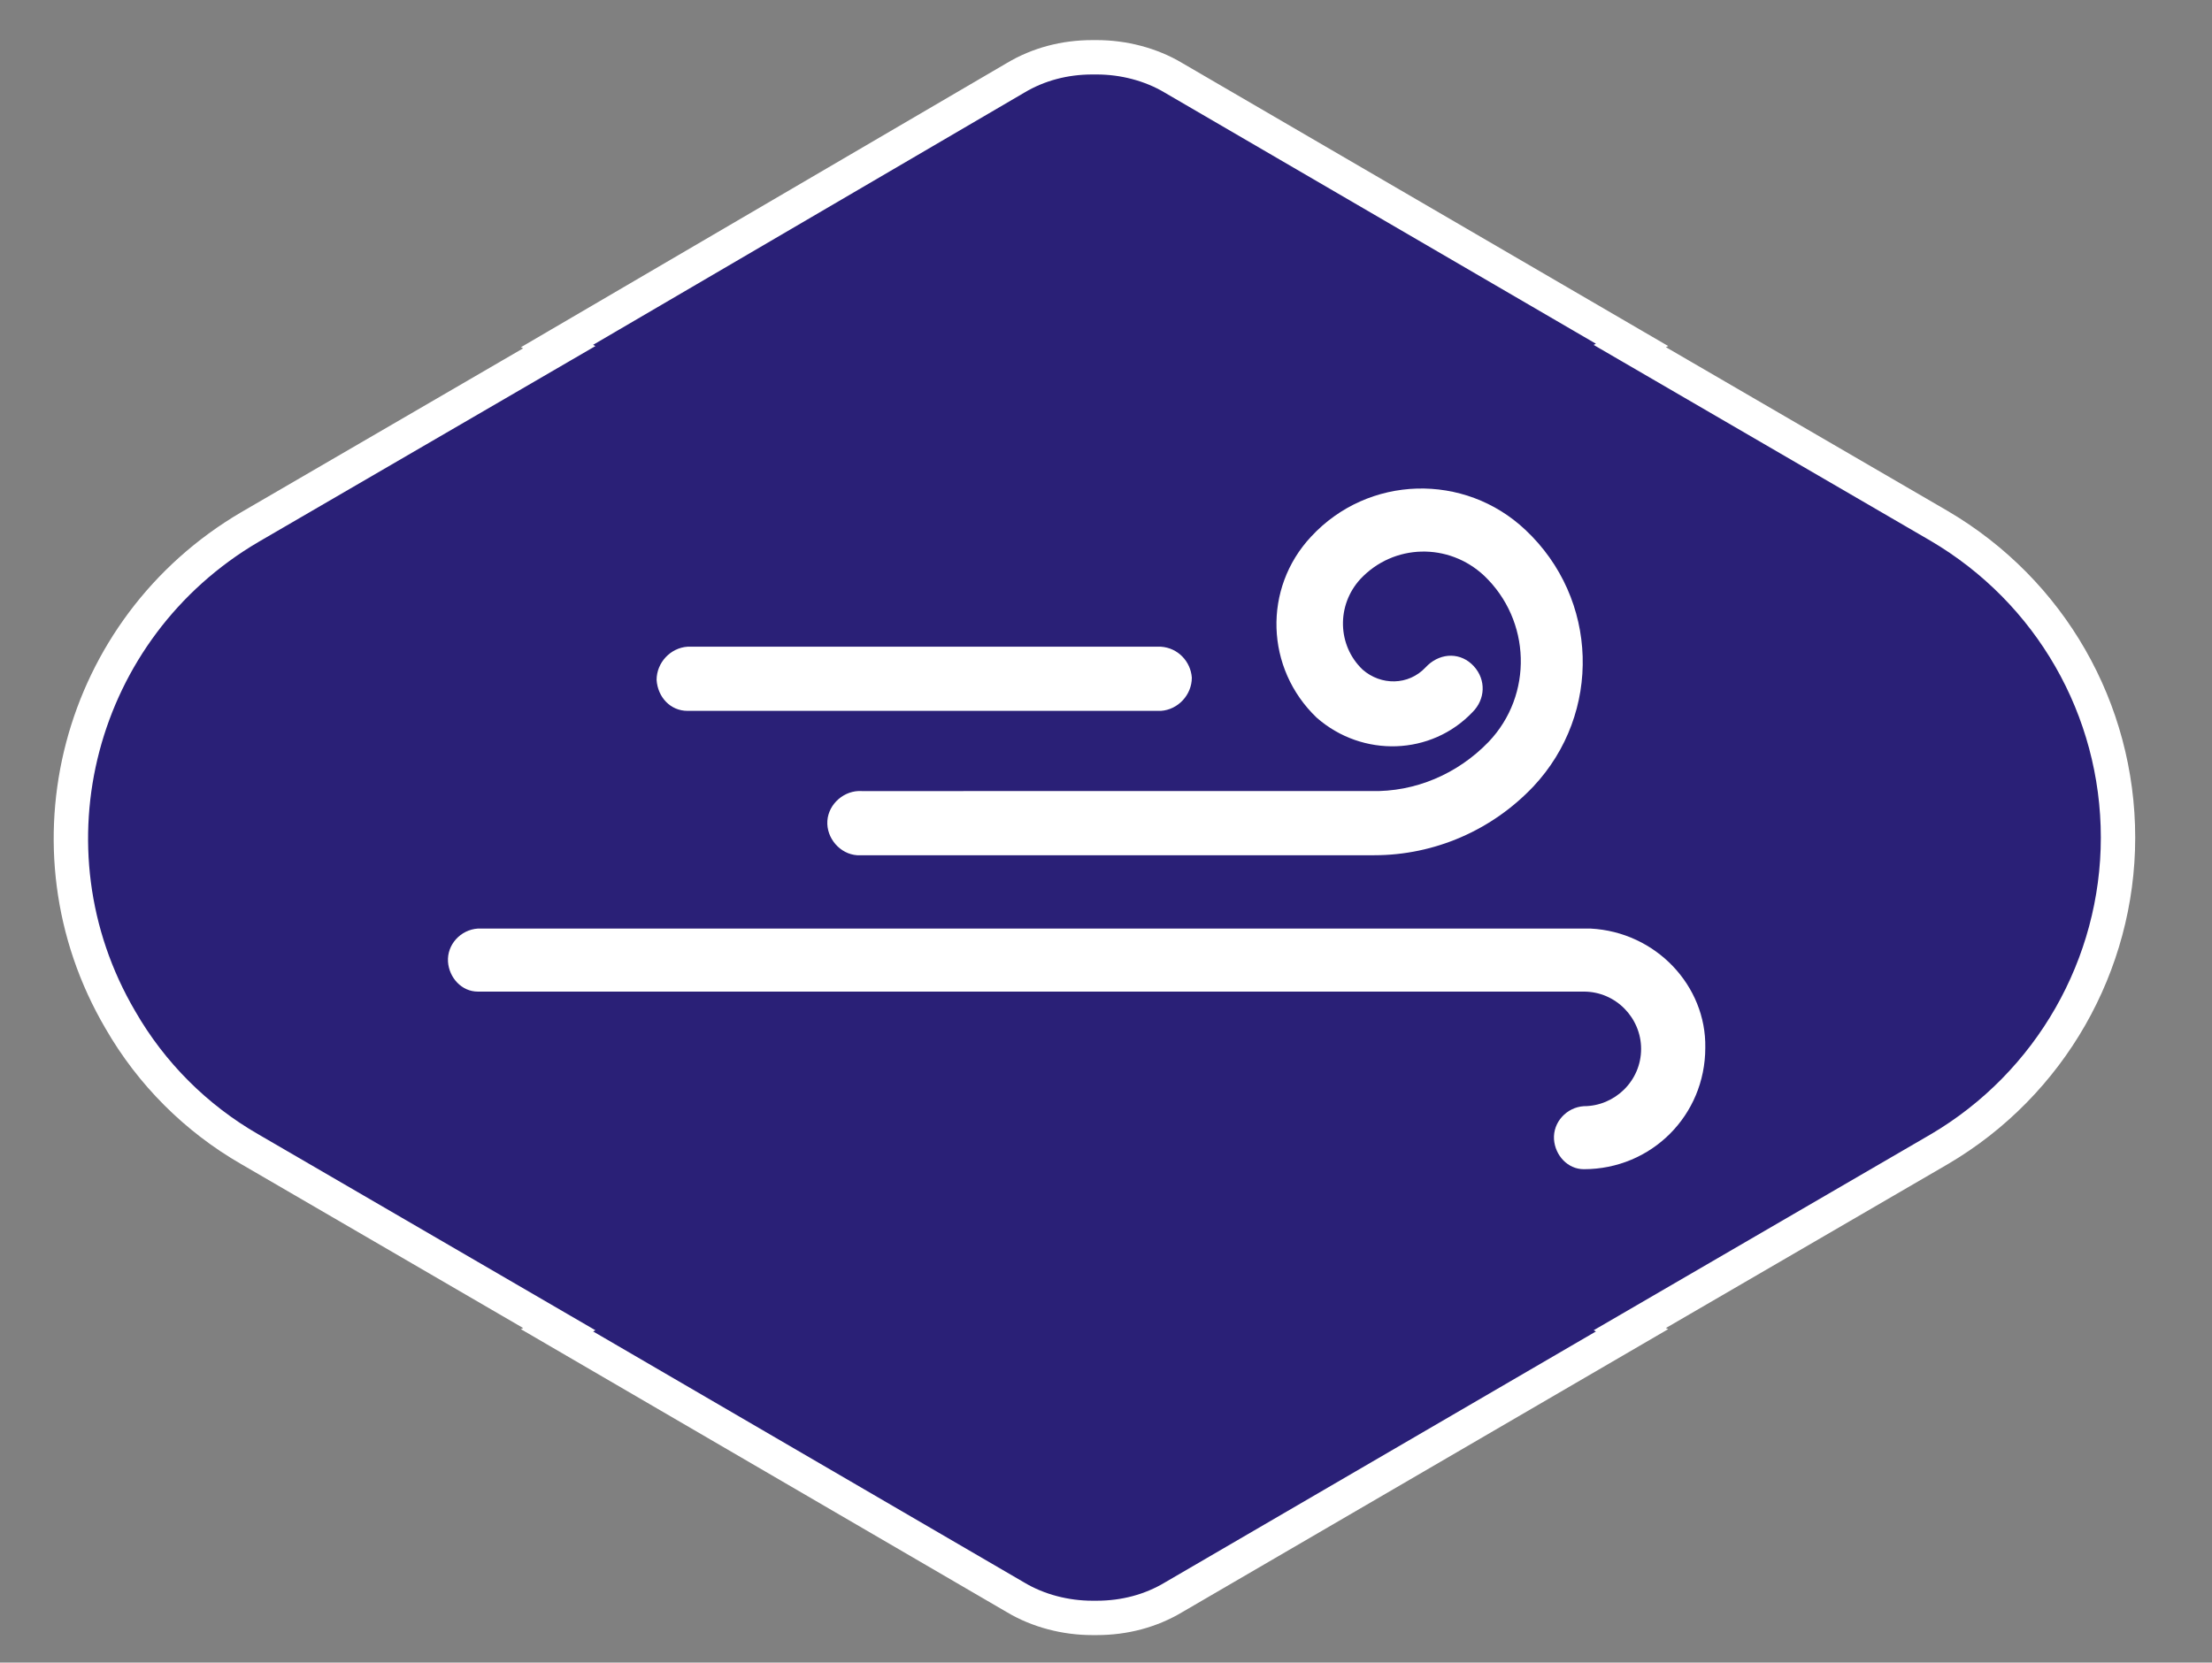
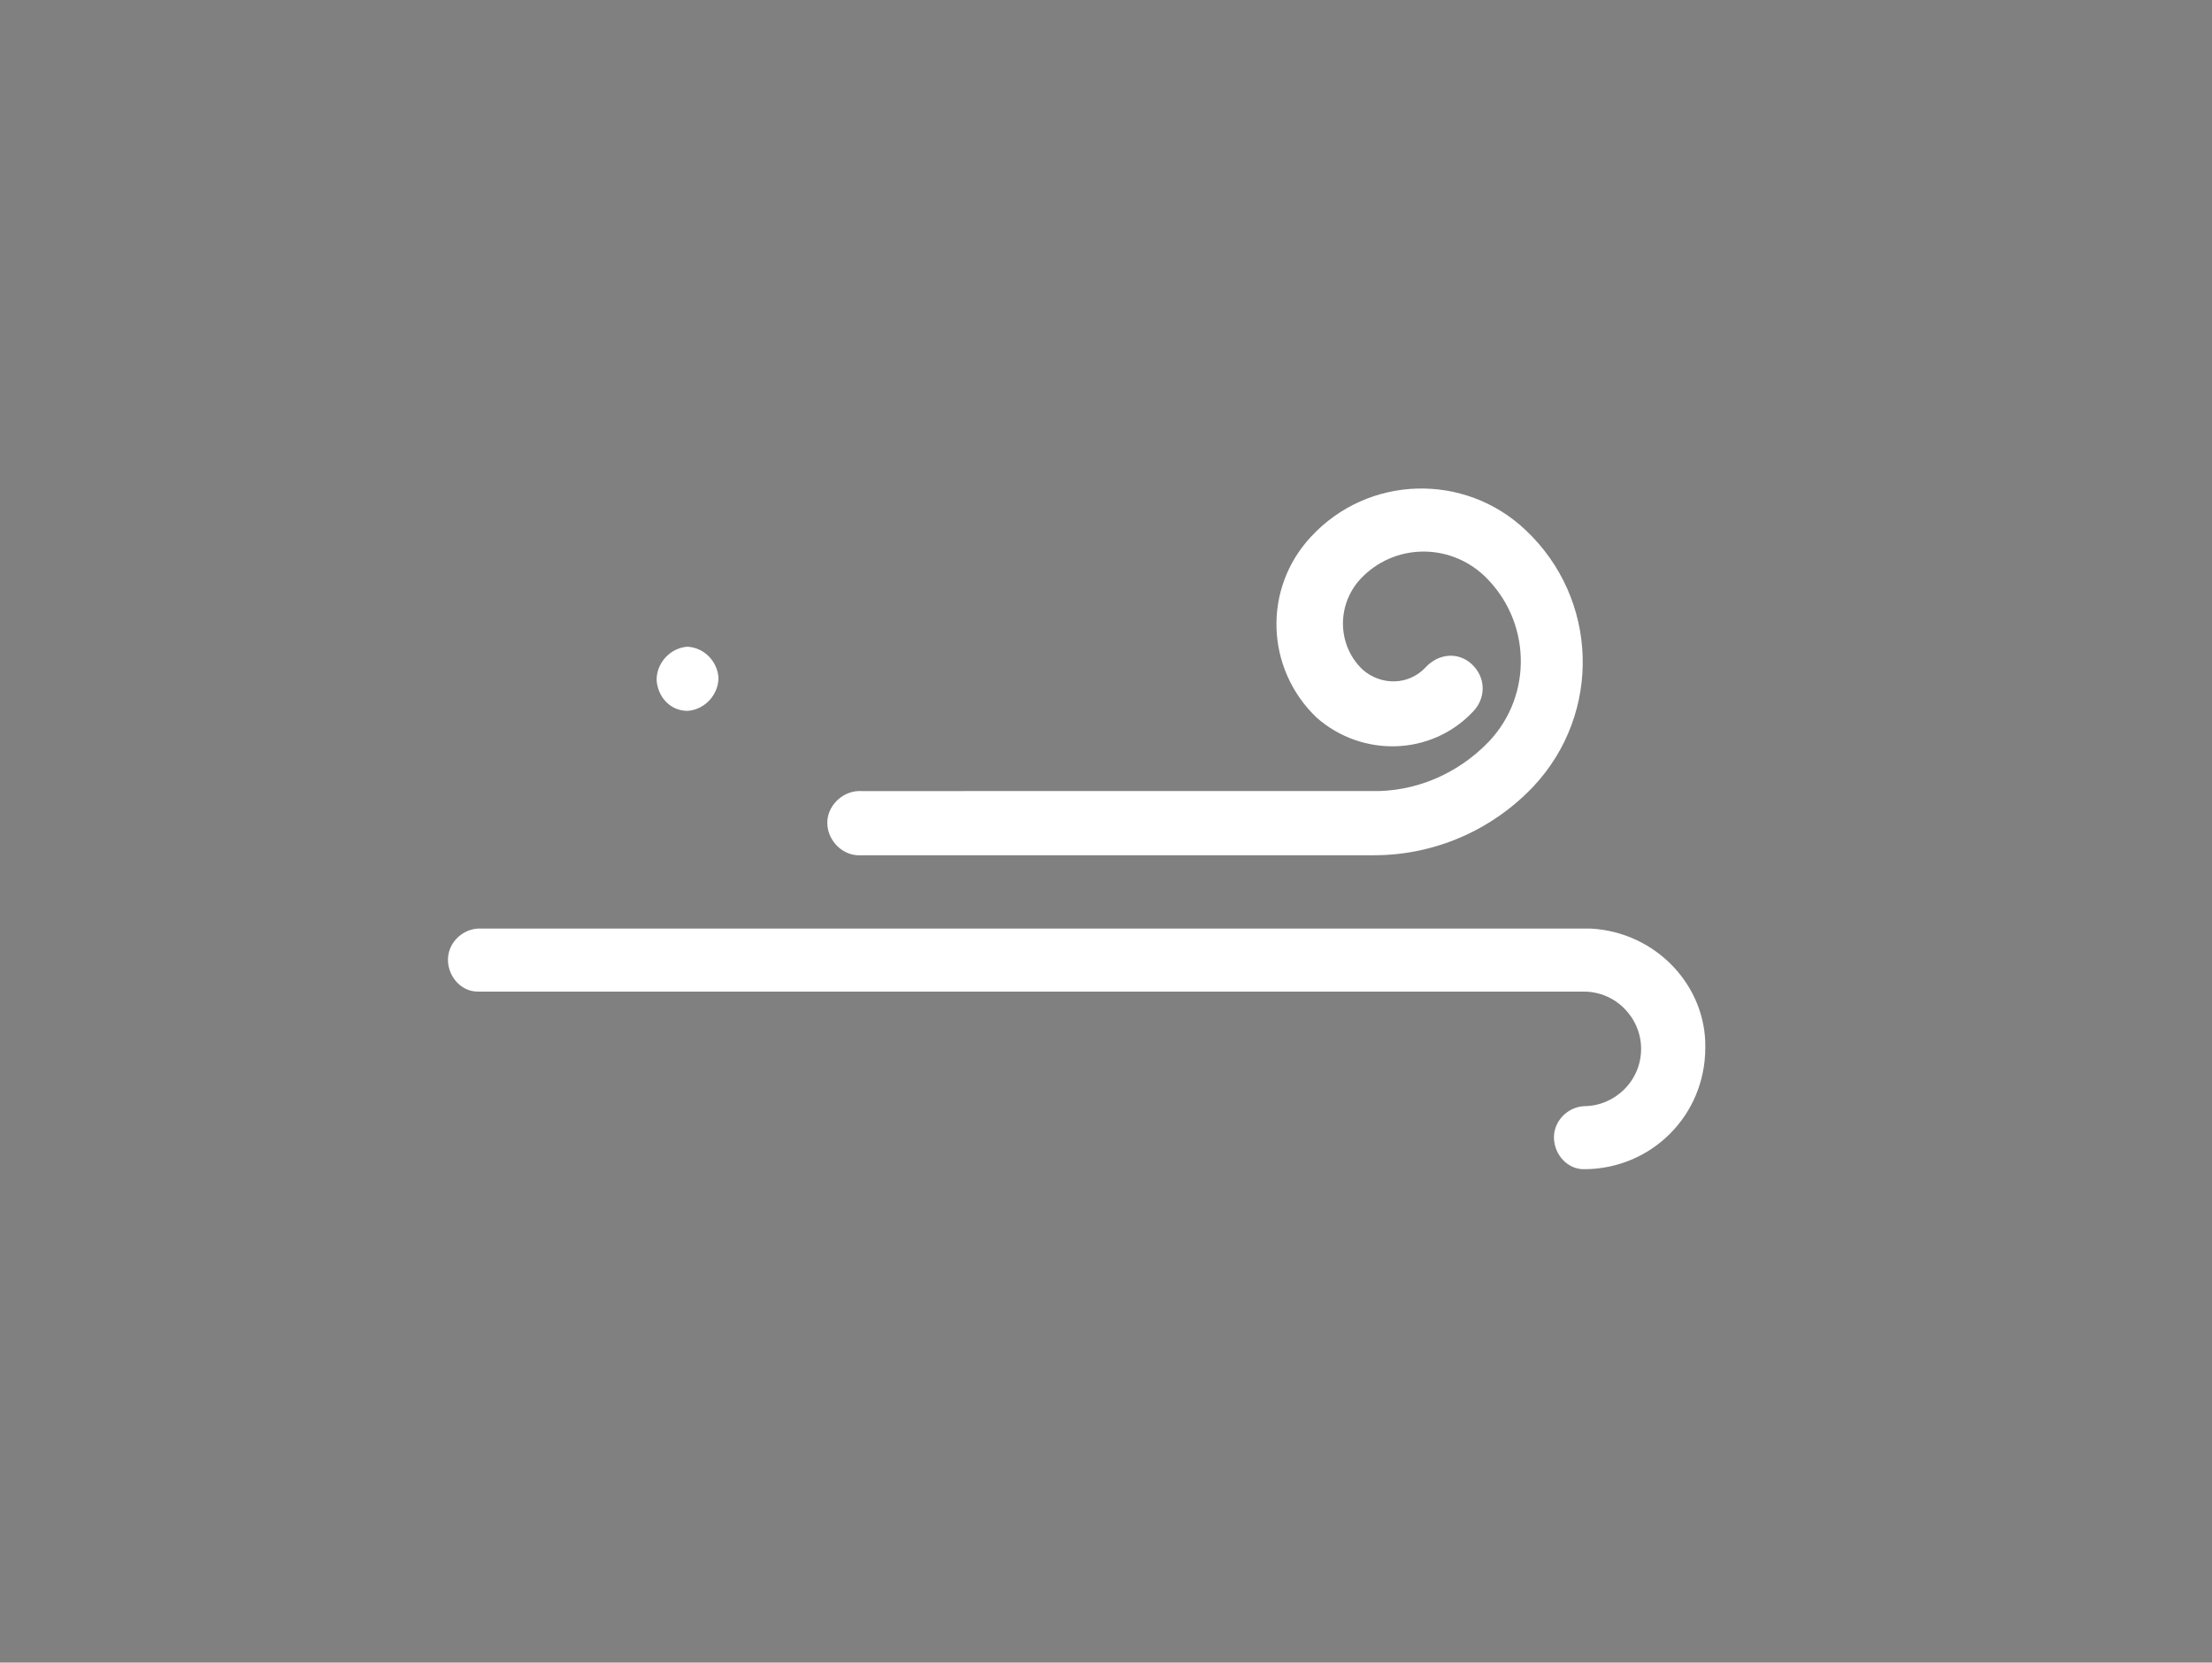
<svg xmlns="http://www.w3.org/2000/svg" xmlns:xlink="http://www.w3.org/1999/xlink" version="1.1" id="Layer_1" x="0px" y="0px" viewBox="0 0 193 145.1" style="enable-background:new 0 0 193 145.1;" xml:space="preserve">
  <rect x="0" y="0" width="193" height="145.1" fill="#808080" stroke="none" />
  <style type="text/css">
	.st0{clip-path:url(#SVGID_00000136379735067534347550000007766936404333348515_);}
	.st1{fill:#2A2077;stroke:#FFFFFF;stroke-width:3;}
	.st2{clip-path:url(#SVGID_00000003078996026696735780000010932829339281046156_);}
	.st3{fill:#FFFFFF;}
</style>
  <g id="Group_31" transform="translate(0)">
    <g id="Group_24" transform="translate(0 0)">
      <g>
        <defs>
          <rect id="SVGID_1_" x="-1.5" width="200" height="145.1" />
        </defs>
        <clipPath id="SVGID_00000147942815966305946860000012871485446460202661_">
          <use xlink:href="#SVGID_1_" style="overflow:visible;" />
        </clipPath>
        <g id="Group_20" transform="translate(0)" style="clip-path:url(#SVGID_00000147942815966305946860000012871485446460202661_);">
-           <path id="Path_111" class="st1" d="M184.8,73.1c0-11.2-5.9-21.5-15.6-27.2l-27-15.7l0.2-0.1l-40-23.3c-2-1.2-4.4-1.8-6.7-1.8      c-0.1,0-0.1,0-0.2,0s-0.1,0-0.2,0c-2.4,0-4.7,0.6-6.7,1.8l-40,23.4l0.2,0.1l-27,15.7c-15,8.8-20.1,28-11.3,43      c2.7,4.7,6.6,8.6,11.3,11.3l27,15.7l-0.2,0.1l40,23.3c2,1.2,4.4,1.8,6.7,1.8c0.1,0,0.1,0,0.2,0s0.1,0,0.2,0      c2.4,0,4.7-0.6,6.7-1.8l40-23.3l-0.2-0.1l27-15.7C178.9,94.6,184.8,84.2,184.8,73.1" />
-         </g>
+           </g>
      </g>
    </g>
    <g id="Group_29" transform="translate(40.389 42.64)">
      <g>
        <defs>
          <rect id="SVGID_00000161593705588679744460000015063124487756512690_" x="-1.5" y="0" width="110" height="59.6" />
        </defs>
        <clipPath id="SVGID_00000137827710417175443170000012846155043339175320_">
          <use xlink:href="#SVGID_00000161593705588679744460000015063124487756512690_" style="overflow:visible;" />
        </clipPath>
        <g id="Group_28" transform="translate(0 0)" style="clip-path:url(#SVGID_00000137827710417175443170000012846155043339175320_);">
-           <path id="Path_113" class="st3" d="M98.4,38.4c-0.1,0-0.2,0-0.3,0H1.3c-1.5,0.1-2.7,1.4-2.6,2.9c0.1,1.4,1.2,2.6,2.6,2.6h96.5      c2.8,0,5,2.3,5,5c0,2.8-2.3,5-5,5l0,0c-1.5,0.1-2.7,1.4-2.6,2.9c0.1,1.4,1.2,2.6,2.6,2.6c5.9,0,10.6-4.7,10.6-10.6      C108.5,43.4,104.1,38.7,98.4,38.4 M19.6,19.4h41.3c1.5-0.1,2.7-1.4,2.7-2.9c-0.1-1.4-1.2-2.6-2.7-2.7H19.6      c-1.5,0.1-2.7,1.4-2.7,2.9C17,18.2,18.1,19.4,19.6,19.4 M88.1,19.5c1.1-1.1,1.2-2.8,0.1-4s-2.8-1.2-4-0.1      c-0.1,0.1-0.2,0.2-0.2,0.2c-1.5,1.6-3.9,1.6-5.5,0.2c-2.2-2.1-2.3-5.6-0.2-7.9c2.9-3.1,7.7-3.2,10.8-0.3      c4.1,3.9,4.3,10.4,0.4,14.5c0,0,0,0,0,0c-2.7,2.8-6.4,4.4-10.3,4.3c0,0-0.1,0-0.1,0H34.8c-1.5-0.1-2.9,1.1-3,2.6      c-0.1,1.5,1.1,2.9,2.6,3c0.1,0,0.2,0,0.3,0h44.3c0,0,0,0,0.1,0c0.1,0,0.3,0,0.4,0c5.3,0,10.3-2.2,13.9-6      c6-6.4,5.7-16.4-0.7-22.4c0,0,0,0,0,0c-5.3-5-13.7-4.8-18.7,0.6c-4.2,4.5-4,11.5,0.5,15.8C78.5,23.5,84.5,23.3,88.1,19.5" />
+           <path id="Path_113" class="st3" d="M98.4,38.4c-0.1,0-0.2,0-0.3,0H1.3c-1.5,0.1-2.7,1.4-2.6,2.9c0.1,1.4,1.2,2.6,2.6,2.6h96.5      c2.8,0,5,2.3,5,5c0,2.8-2.3,5-5,5l0,0c-1.5,0.1-2.7,1.4-2.6,2.9c0.1,1.4,1.2,2.6,2.6,2.6c5.9,0,10.6-4.7,10.6-10.6      C108.5,43.4,104.1,38.7,98.4,38.4 M19.6,19.4c1.5-0.1,2.7-1.4,2.7-2.9c-0.1-1.4-1.2-2.6-2.7-2.7H19.6      c-1.5,0.1-2.7,1.4-2.7,2.9C17,18.2,18.1,19.4,19.6,19.4 M88.1,19.5c1.1-1.1,1.2-2.8,0.1-4s-2.8-1.2-4-0.1      c-0.1,0.1-0.2,0.2-0.2,0.2c-1.5,1.6-3.9,1.6-5.5,0.2c-2.2-2.1-2.3-5.6-0.2-7.9c2.9-3.1,7.7-3.2,10.8-0.3      c4.1,3.9,4.3,10.4,0.4,14.5c0,0,0,0,0,0c-2.7,2.8-6.4,4.4-10.3,4.3c0,0-0.1,0-0.1,0H34.8c-1.5-0.1-2.9,1.1-3,2.6      c-0.1,1.5,1.1,2.9,2.6,3c0.1,0,0.2,0,0.3,0h44.3c0,0,0,0,0.1,0c0.1,0,0.3,0,0.4,0c5.3,0,10.3-2.2,13.9-6      c6-6.4,5.7-16.4-0.7-22.4c0,0,0,0,0,0c-5.3-5-13.7-4.8-18.7,0.6c-4.2,4.5-4,11.5,0.5,15.8C78.5,23.5,84.5,23.3,88.1,19.5" />
        </g>
      </g>
    </g>
  </g>
</svg>